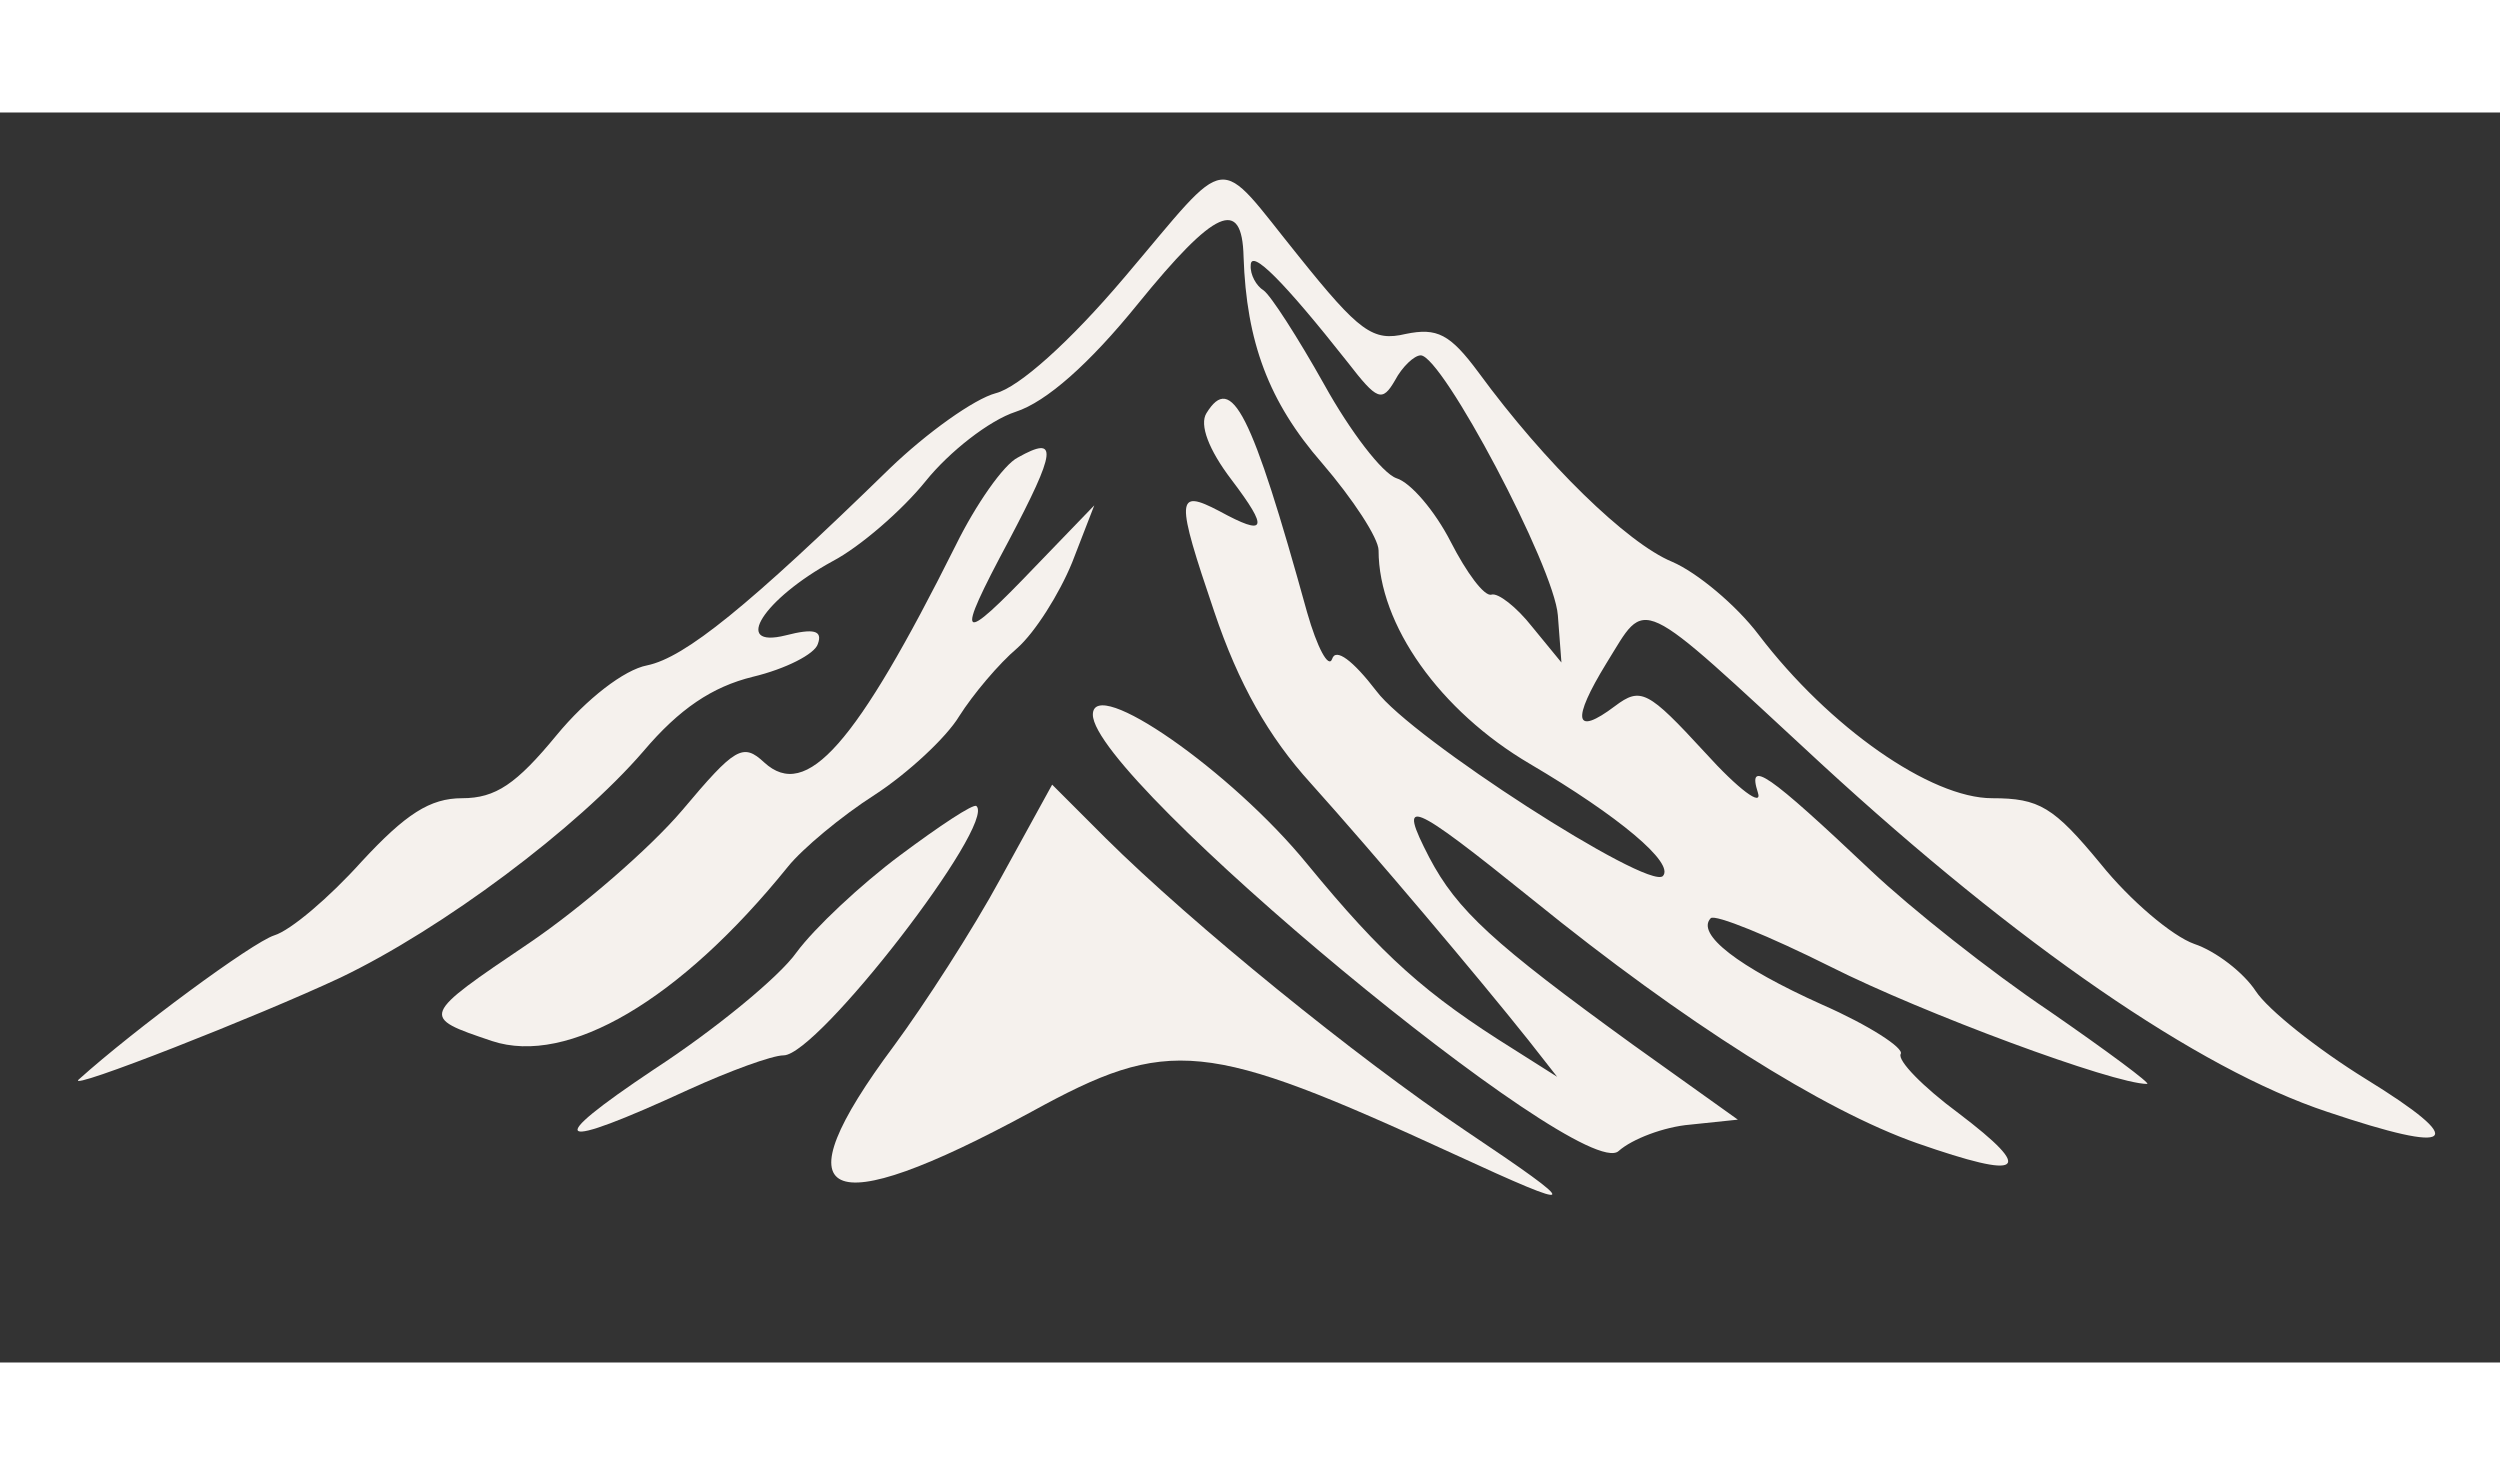
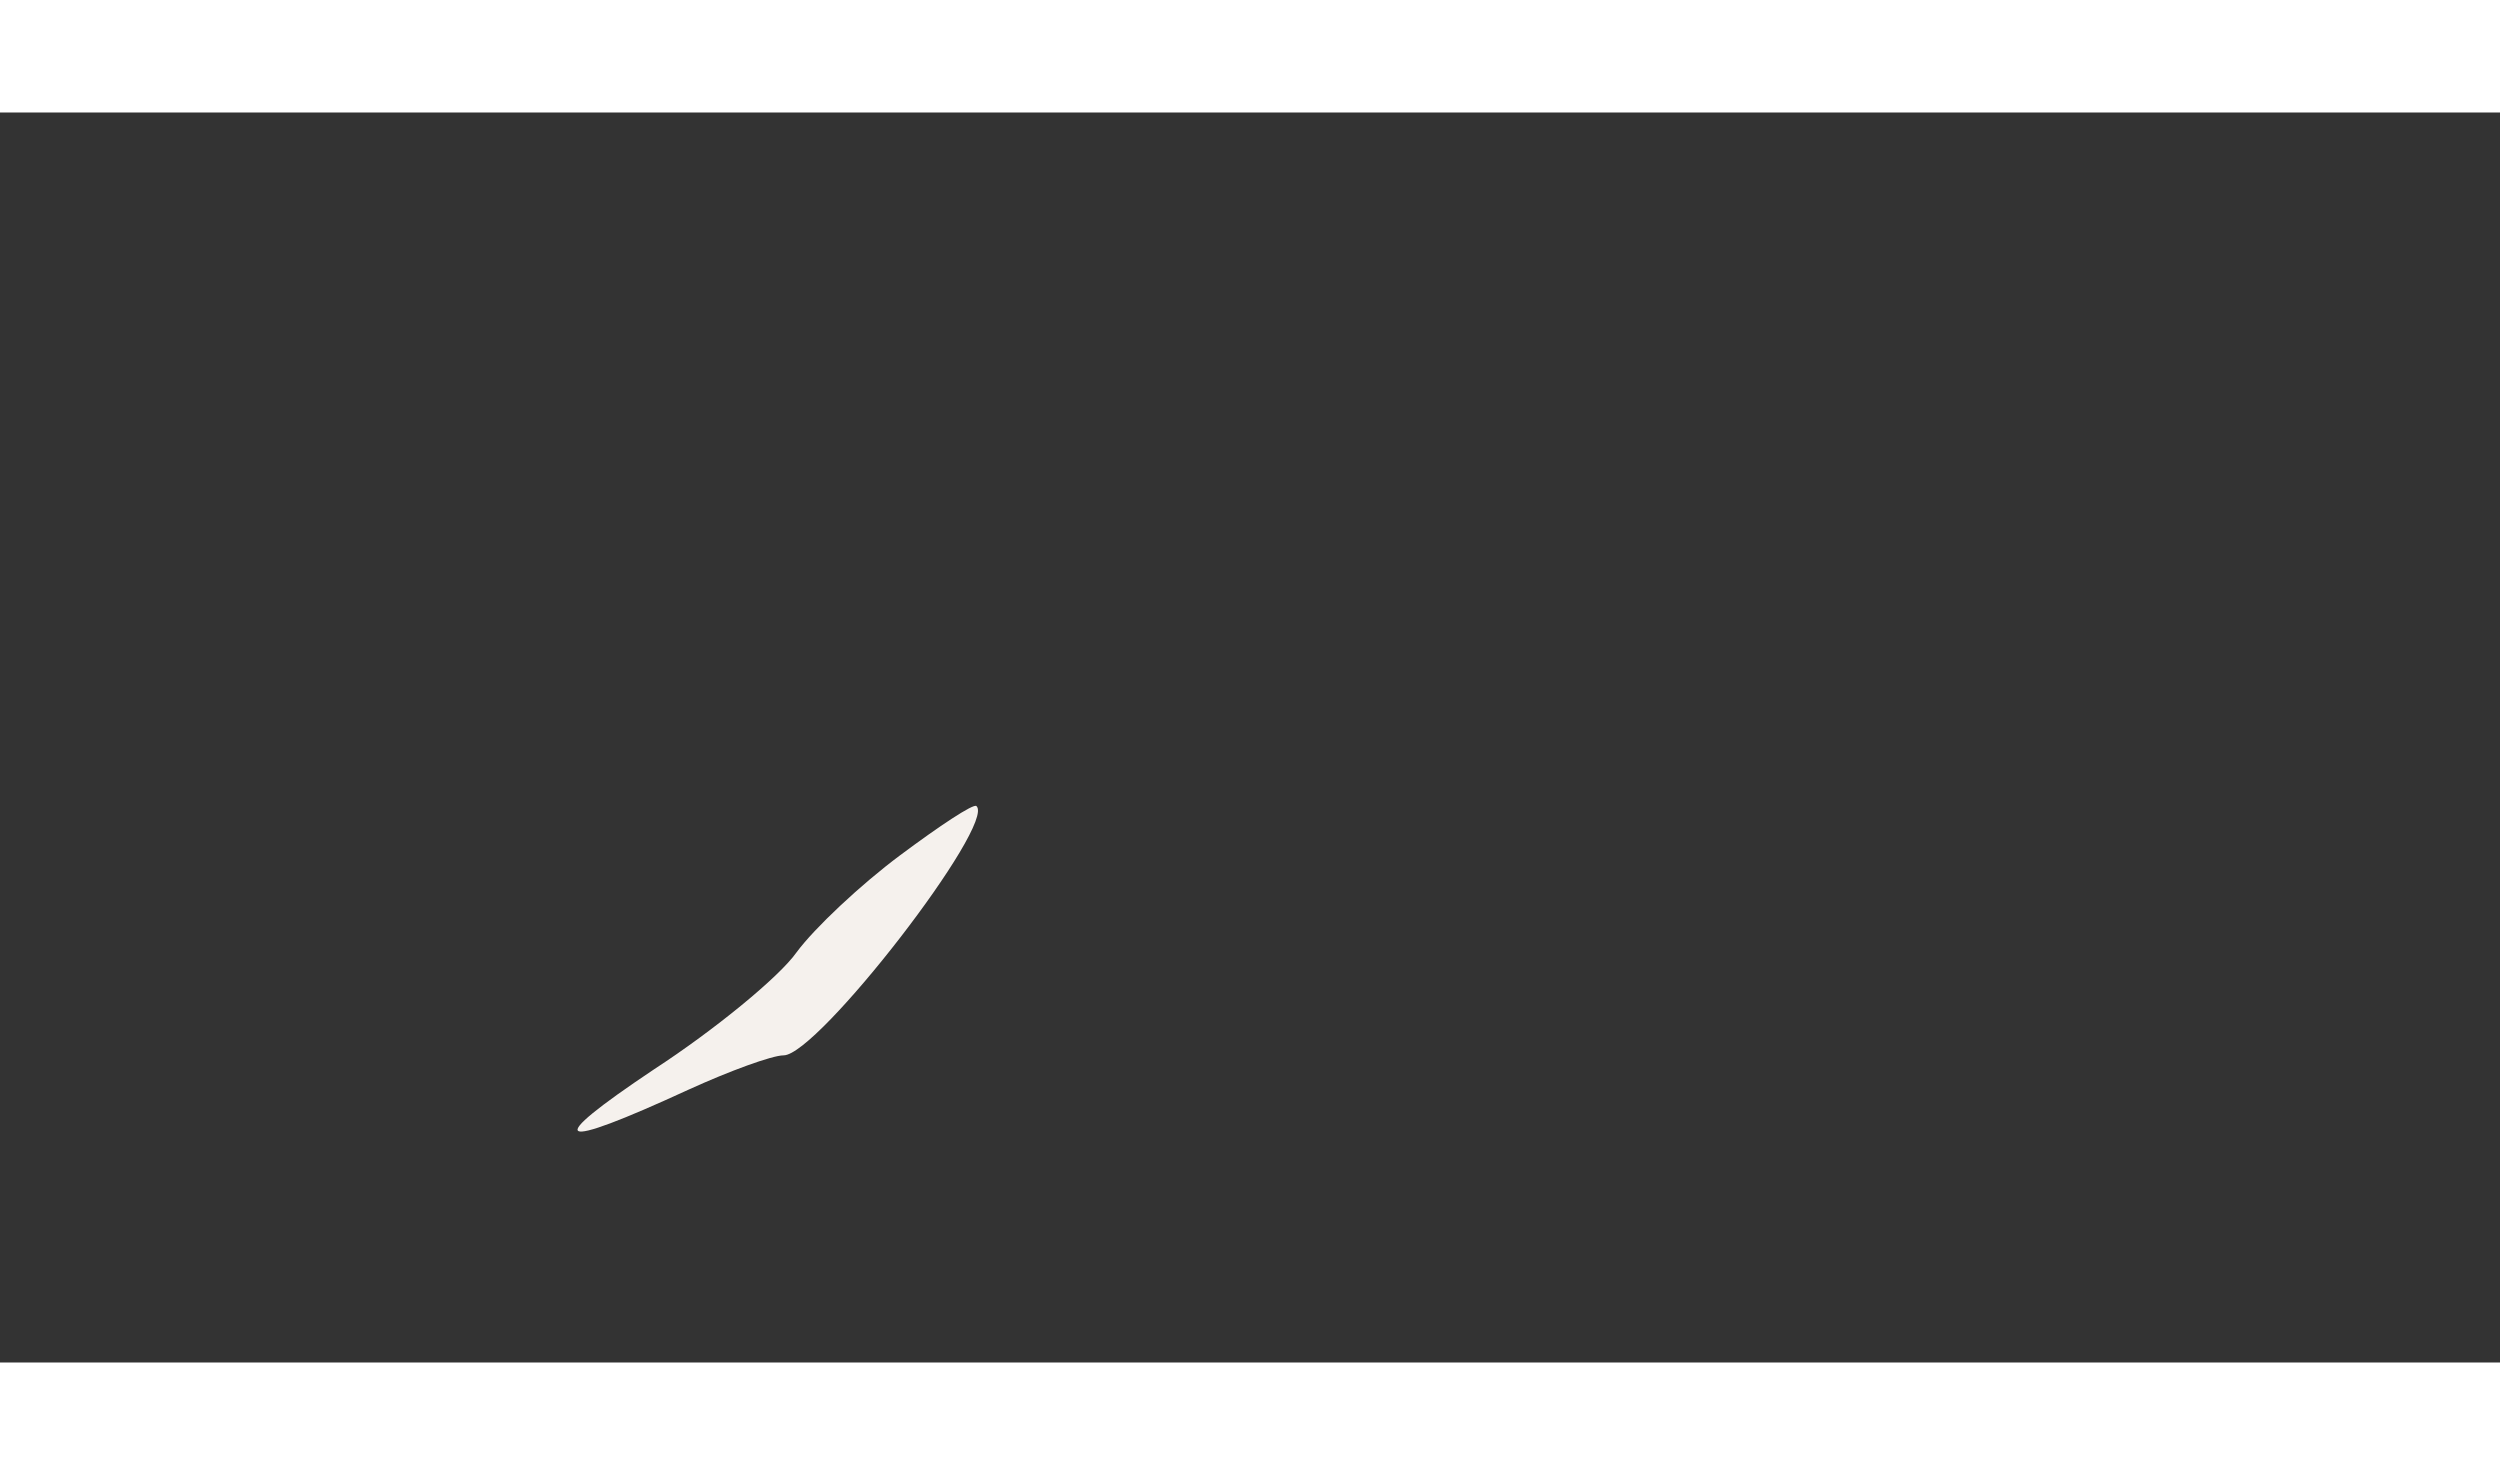
<svg xmlns="http://www.w3.org/2000/svg" width="600" height="354" viewBox="0 0 3500 1750" preserveAspectRatio="xMidYMid meet">
  <rect x="0" y="0" width="3500" height="1750" fill="#333333" stroke="none" />
  <g transform="scale(1,-1) translate(-1250, -2500)" fill="#f5f1ed" stroke="none">
-     <path d="M2824 2269 c-77 -91 -148 -154 -180 -162 -30 -8 -96 -55 -148 -105 -199 -194 -287 -265 -340 -276 -32 -6 -85 -47 -127 -98 -56 -68 -85 -88 -132 -88 -45 0 -79 -22 -141 -89 -45 -50 -99 -96 -122 -103 -31 -10 -195 -131 -274 -202 -18 -17 252 89 367 143 142 68 331 209 424 317 50 59 96 90 153 104 46 11 87 32 91 46 7 19 -6 22 -45 12 -76 -19 -31 51 66 104 38 20 97 71 130 112 33 41 89 85 126 97 43 14 103 67 171 151 108 133 146 150 148 66 4 -119 35 -203 110 -289 43 -50 79 -105 79 -122 0 -104 86 -225 212 -299 124 -73 203 -139 186 -157 -21 -20 -352 193 -401 259 -33 43 -57 61 -62 45 -5 -14 -21 16 -35 65 -78 282 -106 336 -141 279 -10 -16 3 -51 35 -93 53 -70 49 -80 -17 -44 -61 32 -61 18 -7 -141 34 -101 76 -175 135 -240 88 -98 235 -272 305 -360 l40 -51 -60 38 c-125 78 -184 131 -290 260 -106 130 -300 265 -300 209 0 -91 684 -658 736 -611 19 17 64 34 100 37 l67 7 -147 105 c-196 142 -246 188 -285 262 -45 87 -29 81 146 -60 211 -171 406 -294 537 -340 149 -52 166 -40 58 42 -50 37 -86 74 -81 83 5 8 -44 40 -110 69 -118 53 -177 99 -156 121 6 6 82 -25 168 -68 129 -65 396 -164 443 -164 6 0 -56 46 -137 102 -82 55 -194 144 -249 196 -146 138 -174 157 -159 110 7 -21 -27 4 -74 56 -80 87 -90 92 -126 65 -57 -43 -61 -20 -12 60 58 93 38 102 301 -141 275 -253 527 -427 708 -487 181 -61 200 -44 54 46 -68 42 -137 97 -154 123 -17 26 -56 56 -86 66 -31 11 -90 61 -131 112 -66 80 -86 92 -152 92 -86 0 -228 99 -327 229 -31 41 -86 87 -121 102 -63 26 -178 138 -271 265 -40 54 -58 63 -102 54 -46 -11 -65 3 -150 109 -118 146 -92 149 -244 -30z m313 -119 c41 -53 48 -56 66 -25 10 19 27 35 36 35 30 0 187 -296 192 -364 l5 -66 -41 50 c-22 28 -48 48 -57 45 -10 -3 -35 31 -57 74 -22 43 -56 83 -76 89 -20 7 -65 66 -101 131 -37 66 -75 125 -85 132 -10 6 -19 22 -18 35 0 24 46 -22 136 -136z" />
-     <path d="M2675 2017 c-20 -10 -59 -66 -87 -123 -140 -280 -209 -358 -268 -304 -30 28 -41 21 -115 -67 -45 -53 -141 -136 -213 -185 -154 -104 -154 -104 -53 -138 106 -35 263 57 414 244 20 25 75 71 122 101 46 30 100 80 118 110 19 30 55 73 81 95 25 22 59 76 77 120 l31 80 -82 -85 c-108 -113 -114 -107 -38 35 67 127 70 149 13 117z" />
-     <path d="M2651 1428 c-39 -72 -107 -177 -149 -234 -164 -220 -99 -251 192 -93 193 106 243 101 591 -59 180 -83 183 -79 16 33 -152 102 -382 289 -503 409 l-75 75 -72 -131z" />
    <path d="M2510 1460 c-55 -41 -120 -102 -145 -136 -24 -34 -114 -108 -200 -164 -157 -105 -140 -115 49 -28 57 26 117 48 133 48 48 0 298 324 270 349 -4 4 -52 -28 -107 -69z" />
  </g>
</svg>